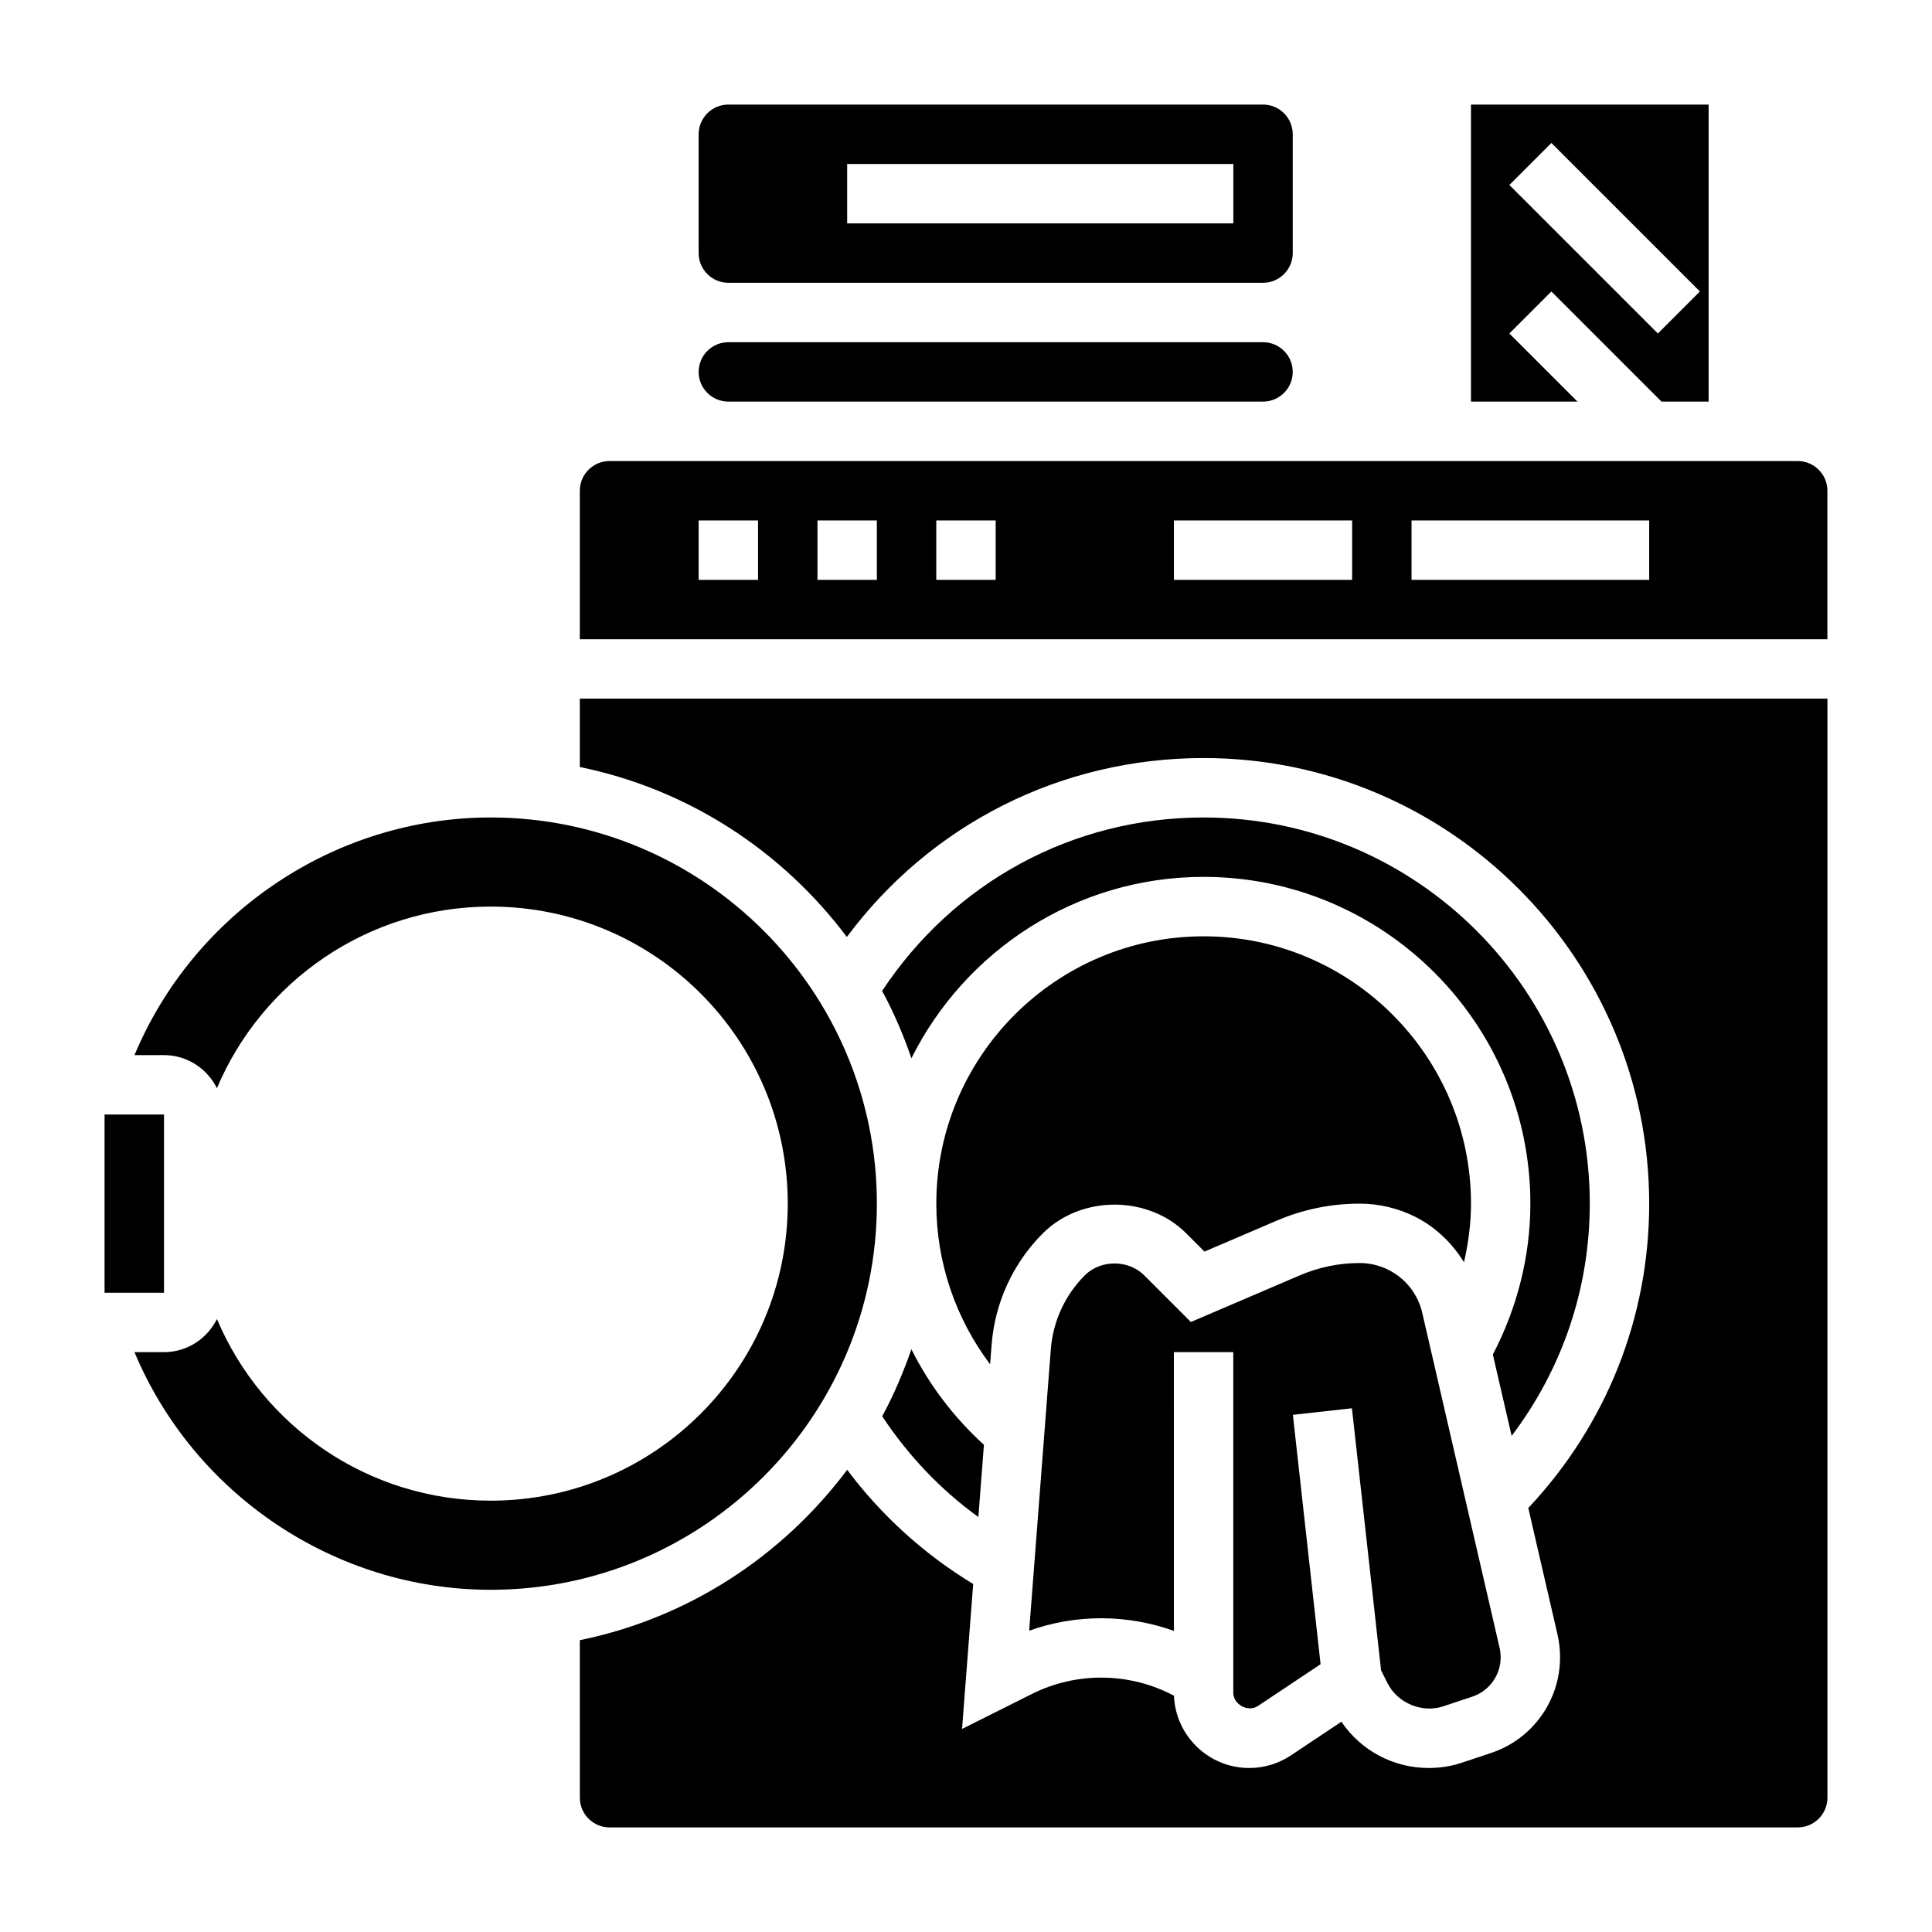
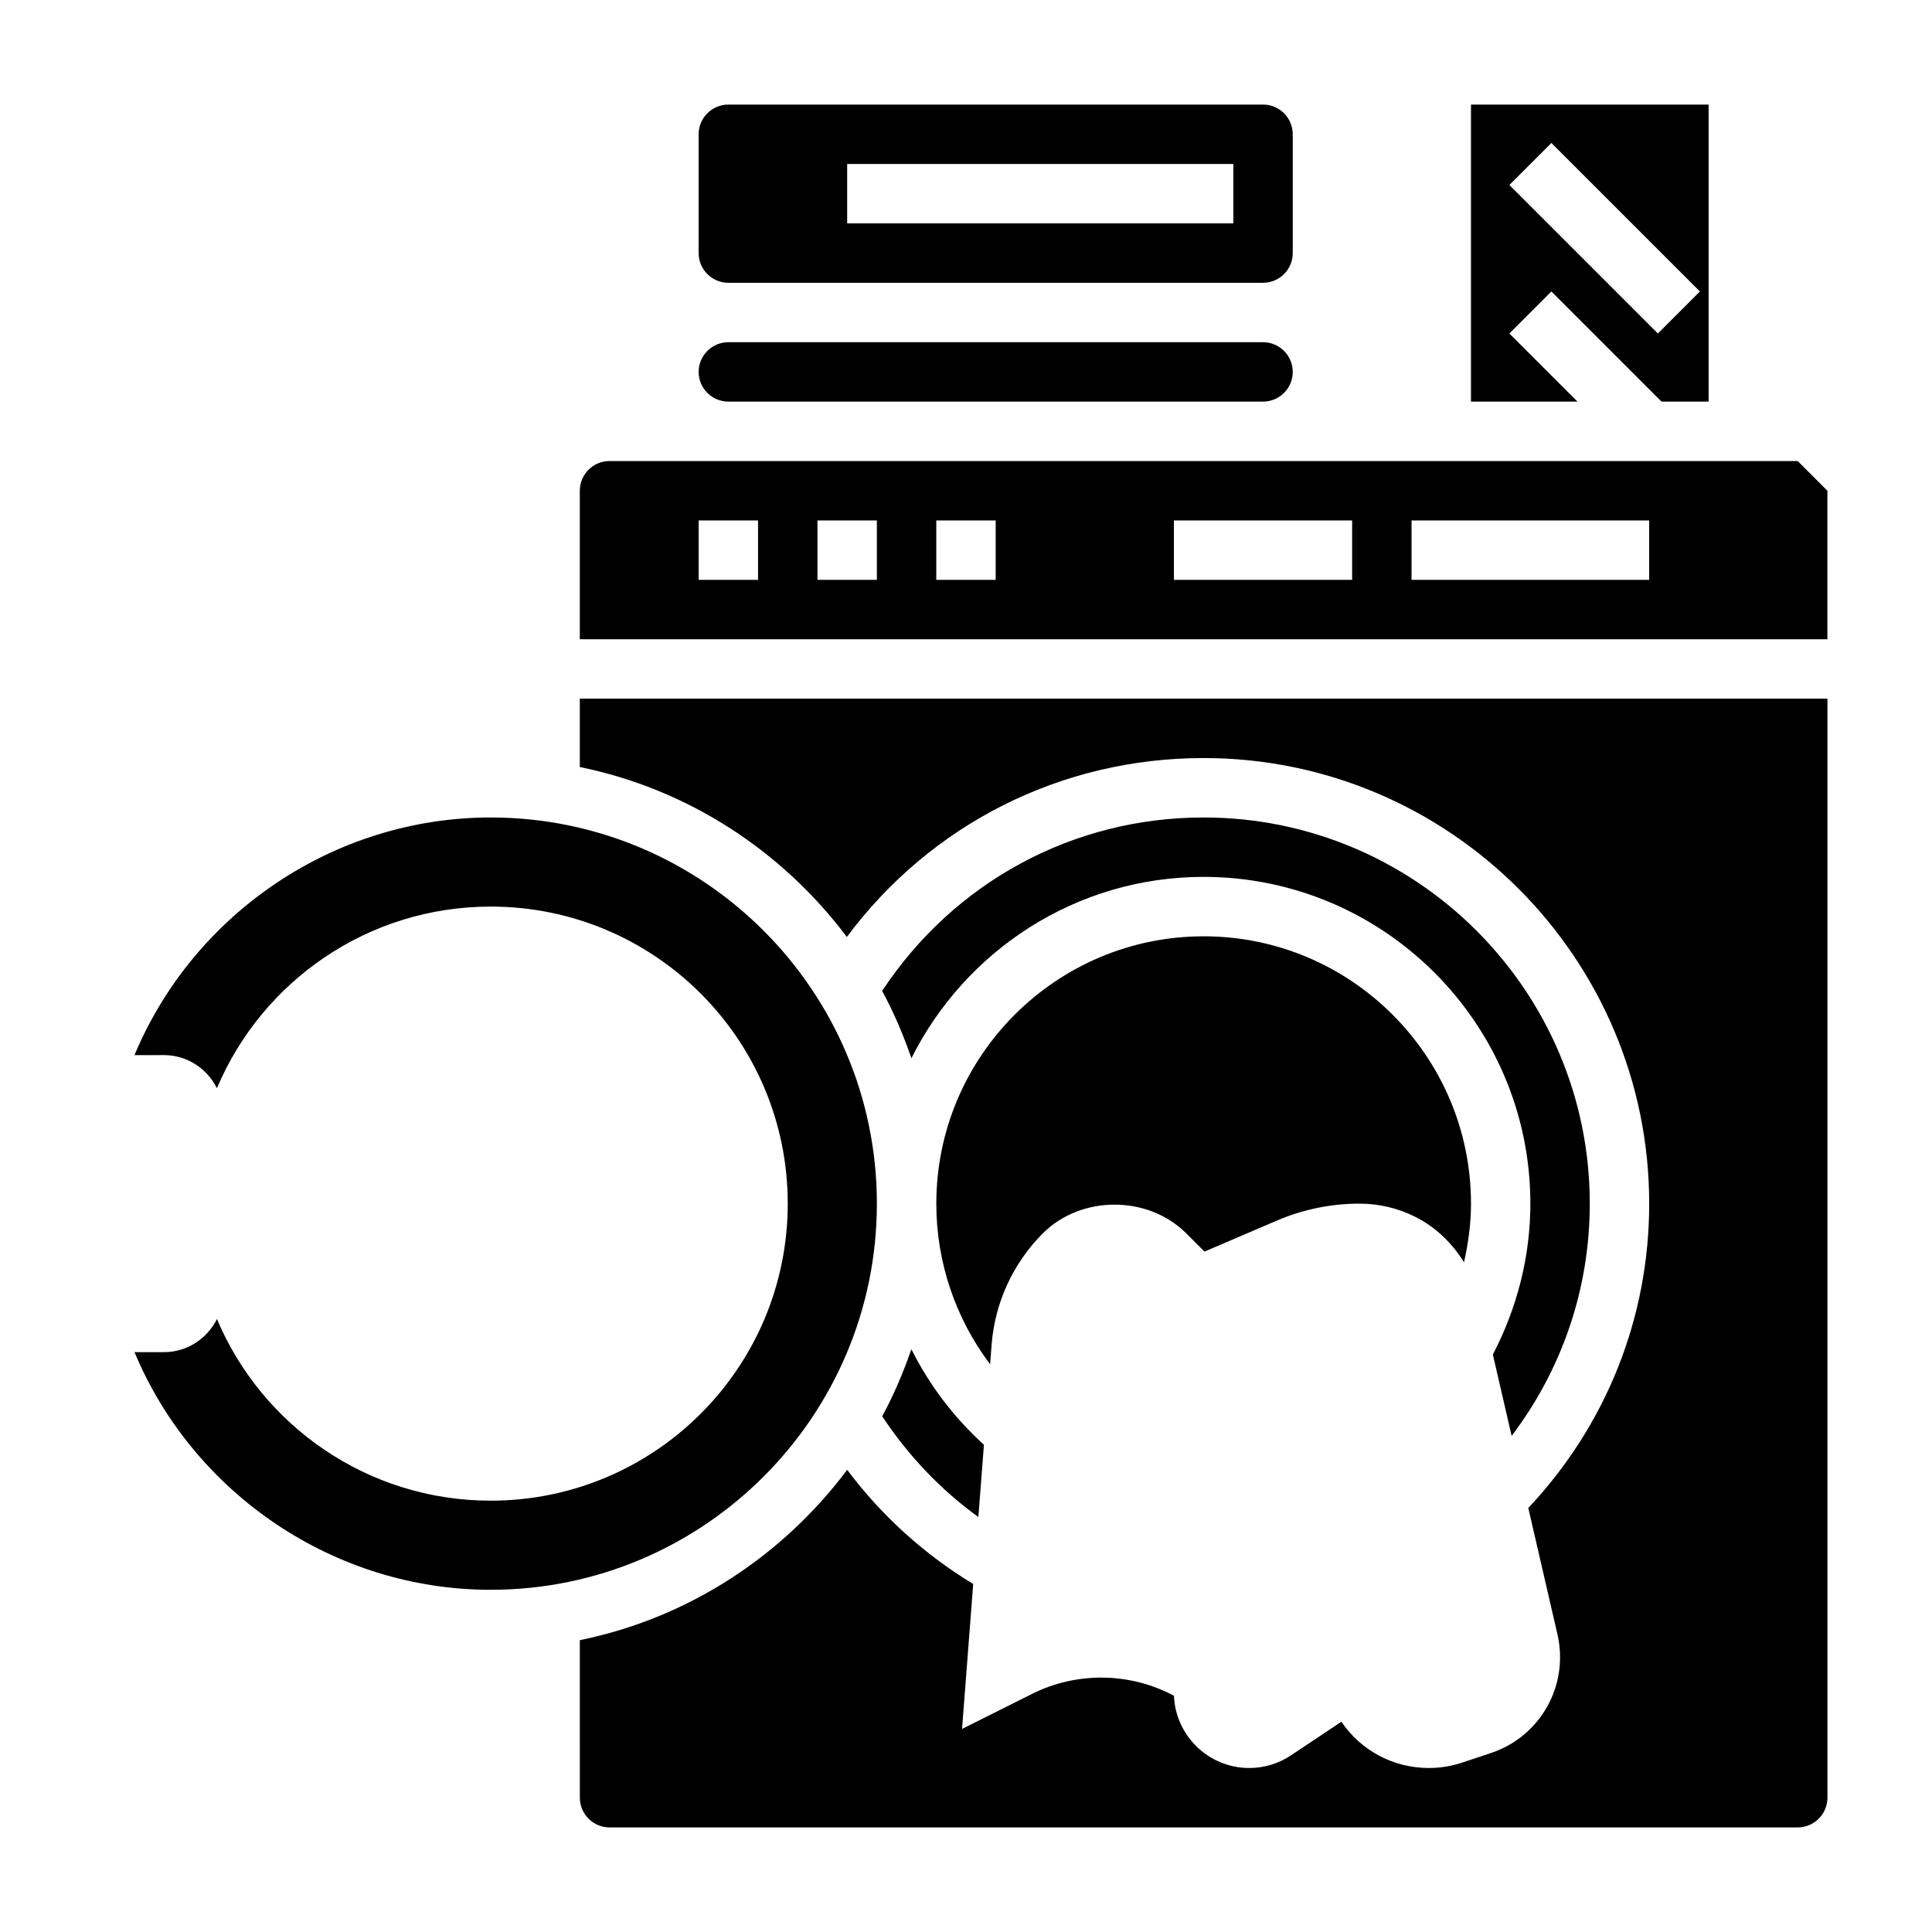
<svg xmlns="http://www.w3.org/2000/svg" fill="#000000" width="800px" height="800px" version="1.1" viewBox="144 144 512 512">
  <g>
    <path d="m376.38 462.98c0-56.426-45.91-102.34-102.34-102.34-41.43 0-78.688 25.41-94.402 62.977l7.809-0.004c6.164 0 11.453 3.598 14.043 8.77 11.934-28.281 39.93-48.129 72.551-48.129 43.477 0 78.719 35.242 78.719 78.719 0 43.477-35.242 78.719-78.719 78.719-32.621 0-60.613-19.844-72.547-48.129-2.594 5.176-7.883 8.773-14.047 8.773h-7.809c15.711 37.566 52.973 62.977 94.402 62.977 56.426 0 102.34-45.91 102.34-102.34z" />
    <path d="m297.66 347.27c28.805 5.871 53.719 22.332 70.762 45.035 22.23-29.867 56.746-47.414 94.551-47.414 65.109 0 118.08 52.973 118.08 118.08 0 30.301-11.414 58.711-32.039 80.664l7.746 33.551c0.445 1.957 0.672 3.988 0.672 6.004 0 11.523-7.352 21.719-18.277 25.363l-7.613 2.535c-2.84 0.961-5.832 1.449-8.871 1.449-9.422 0-18.012-4.613-23.184-12.266l-13.359 8.91c-3.297 2.199-7.121 3.356-11.074 3.356-10.73 0-19.516-8.516-19.941-19.152-11.629-6.195-25.711-6.438-37.613-0.488l-18.547 9.289 2.953-38.406c-12.98-7.879-24.309-18.129-33.395-30.27-17.043 22.766-41.996 39.273-70.848 45.152l0.004 41.746c0 4.344 3.527 7.871 7.871 7.871h314.88c4.344 0 7.871-3.527 7.871-7.871v-291.27h-330.63z" />
-     <path d="m510 586.66 1.668 3.328c2.691 5.398 9.266 8.094 14.879 6.18l7.629-2.535c4.492-1.5 7.516-5.699 7.516-10.438 0-0.828-0.094-1.652-0.277-2.465l-20.504-88.816c-1.148-4.961-4.418-9.117-8.973-11.391-2.348-1.184-4.977-1.805-7.606-1.805-5.473 0-10.809 1.094-15.84 3.25l-28.898 12.375-12.367-12.367c-4.211-4.195-11.531-4.195-15.742 0-5.234 5.234-8.43 12.188-9.004 19.57l-5.738 74.602c12.453-4.441 26.055-4.359 38.352 0.062l-0.004-73.875h15.742v90.254c0 3.156 3.945 5.25 6.551 3.504l16.586-11.059-7.344-66.086 15.648-1.738z" />
-     <path d="m171.71 439.36h15.75v47.23h-15.75z" />
    <path d="m337.02 218.94h141.7c4.344 0 7.871-3.535 7.871-7.871v-31.488c0-4.336-3.527-7.871-7.871-7.871h-141.7c-4.344 0-7.871 3.535-7.871 7.871v31.488c-0.004 4.336 3.523 7.871 7.871 7.871zm31.488-31.488h102.34v15.742l-102.34 0.004z" />
    <path d="m544 232.38 11.133-11.133 29.18 29.184h12.488v-78.719h-62.977v78.719h28.23zm11.133-50.492 39.359 39.359-11.133 11.133-39.359-39.359z" />
    <path d="m337.02 250.43h141.7c4.344 0 7.871-3.535 7.871-7.871 0-4.336-3.527-7.871-7.871-7.871h-141.7c-4.344 0-7.871 3.535-7.871 7.871-0.004 4.336 3.523 7.871 7.871 7.871z" />
    <path d="m406.79 500.34c0.859-11.125 5.684-21.602 13.57-29.488 10.148-10.148 27.859-10.148 38.008 0l4.832 4.832 19.098-8.18c7.008-3.008 14.422-4.527 22.043-4.527 5.062 0 10.125 1.195 14.648 3.457 5.488 2.746 9.84 7.008 12.988 12.074 1.148-5.082 1.852-10.277 1.852-15.527 0-39.07-31.781-70.848-70.848-70.848-39.07 0-70.848 31.781-70.848 70.848 0 15.562 5.094 30.41 14.258 42.57z" />
-     <path d="m620.41 266.18h-314.88c-4.344 0-7.871 3.535-7.871 7.871v39.359h330.62v-39.359c0-4.34-3.527-7.871-7.875-7.871zm-275.52 31.488h-15.742v-15.742h15.742zm31.488 0h-15.742v-15.742h15.742zm31.488 0h-15.742v-15.742h15.742zm94.465 0h-47.23v-15.742h47.23zm78.719 0h-62.977v-15.742h62.977z" />
+     <path d="m620.41 266.18h-314.88c-4.344 0-7.871 3.535-7.871 7.871v39.359h330.62v-39.359zm-275.52 31.488h-15.742v-15.742h15.742zm31.488 0h-15.742v-15.742h15.742zm31.488 0h-15.742v-15.742h15.742zm94.465 0h-47.23v-15.742h47.23zm78.719 0h-62.977v-15.742h62.977z" />
    <path d="m565.31 462.98c0-56.426-45.91-102.34-102.34-102.34-34.723 0-66.164 17.176-85.199 45.965 3.094 5.668 5.629 11.668 7.769 17.84 14.207-28.438 43.531-48.062 77.43-48.062 47.742 0 86.594 38.848 86.594 86.594 0 13.973-3.519 27.688-9.941 39.988l4.977 21.562c13.367-17.648 20.707-38.984 20.707-61.551z" />
    <path d="m377.79 519.33c6.871 10.359 15.445 19.453 25.488 26.695l1.473-19.137c-8.004-7.297-14.5-15.863-19.223-25.332-2.144 6.16-4.66 12.129-7.738 17.773z" />
  </g>
</svg>